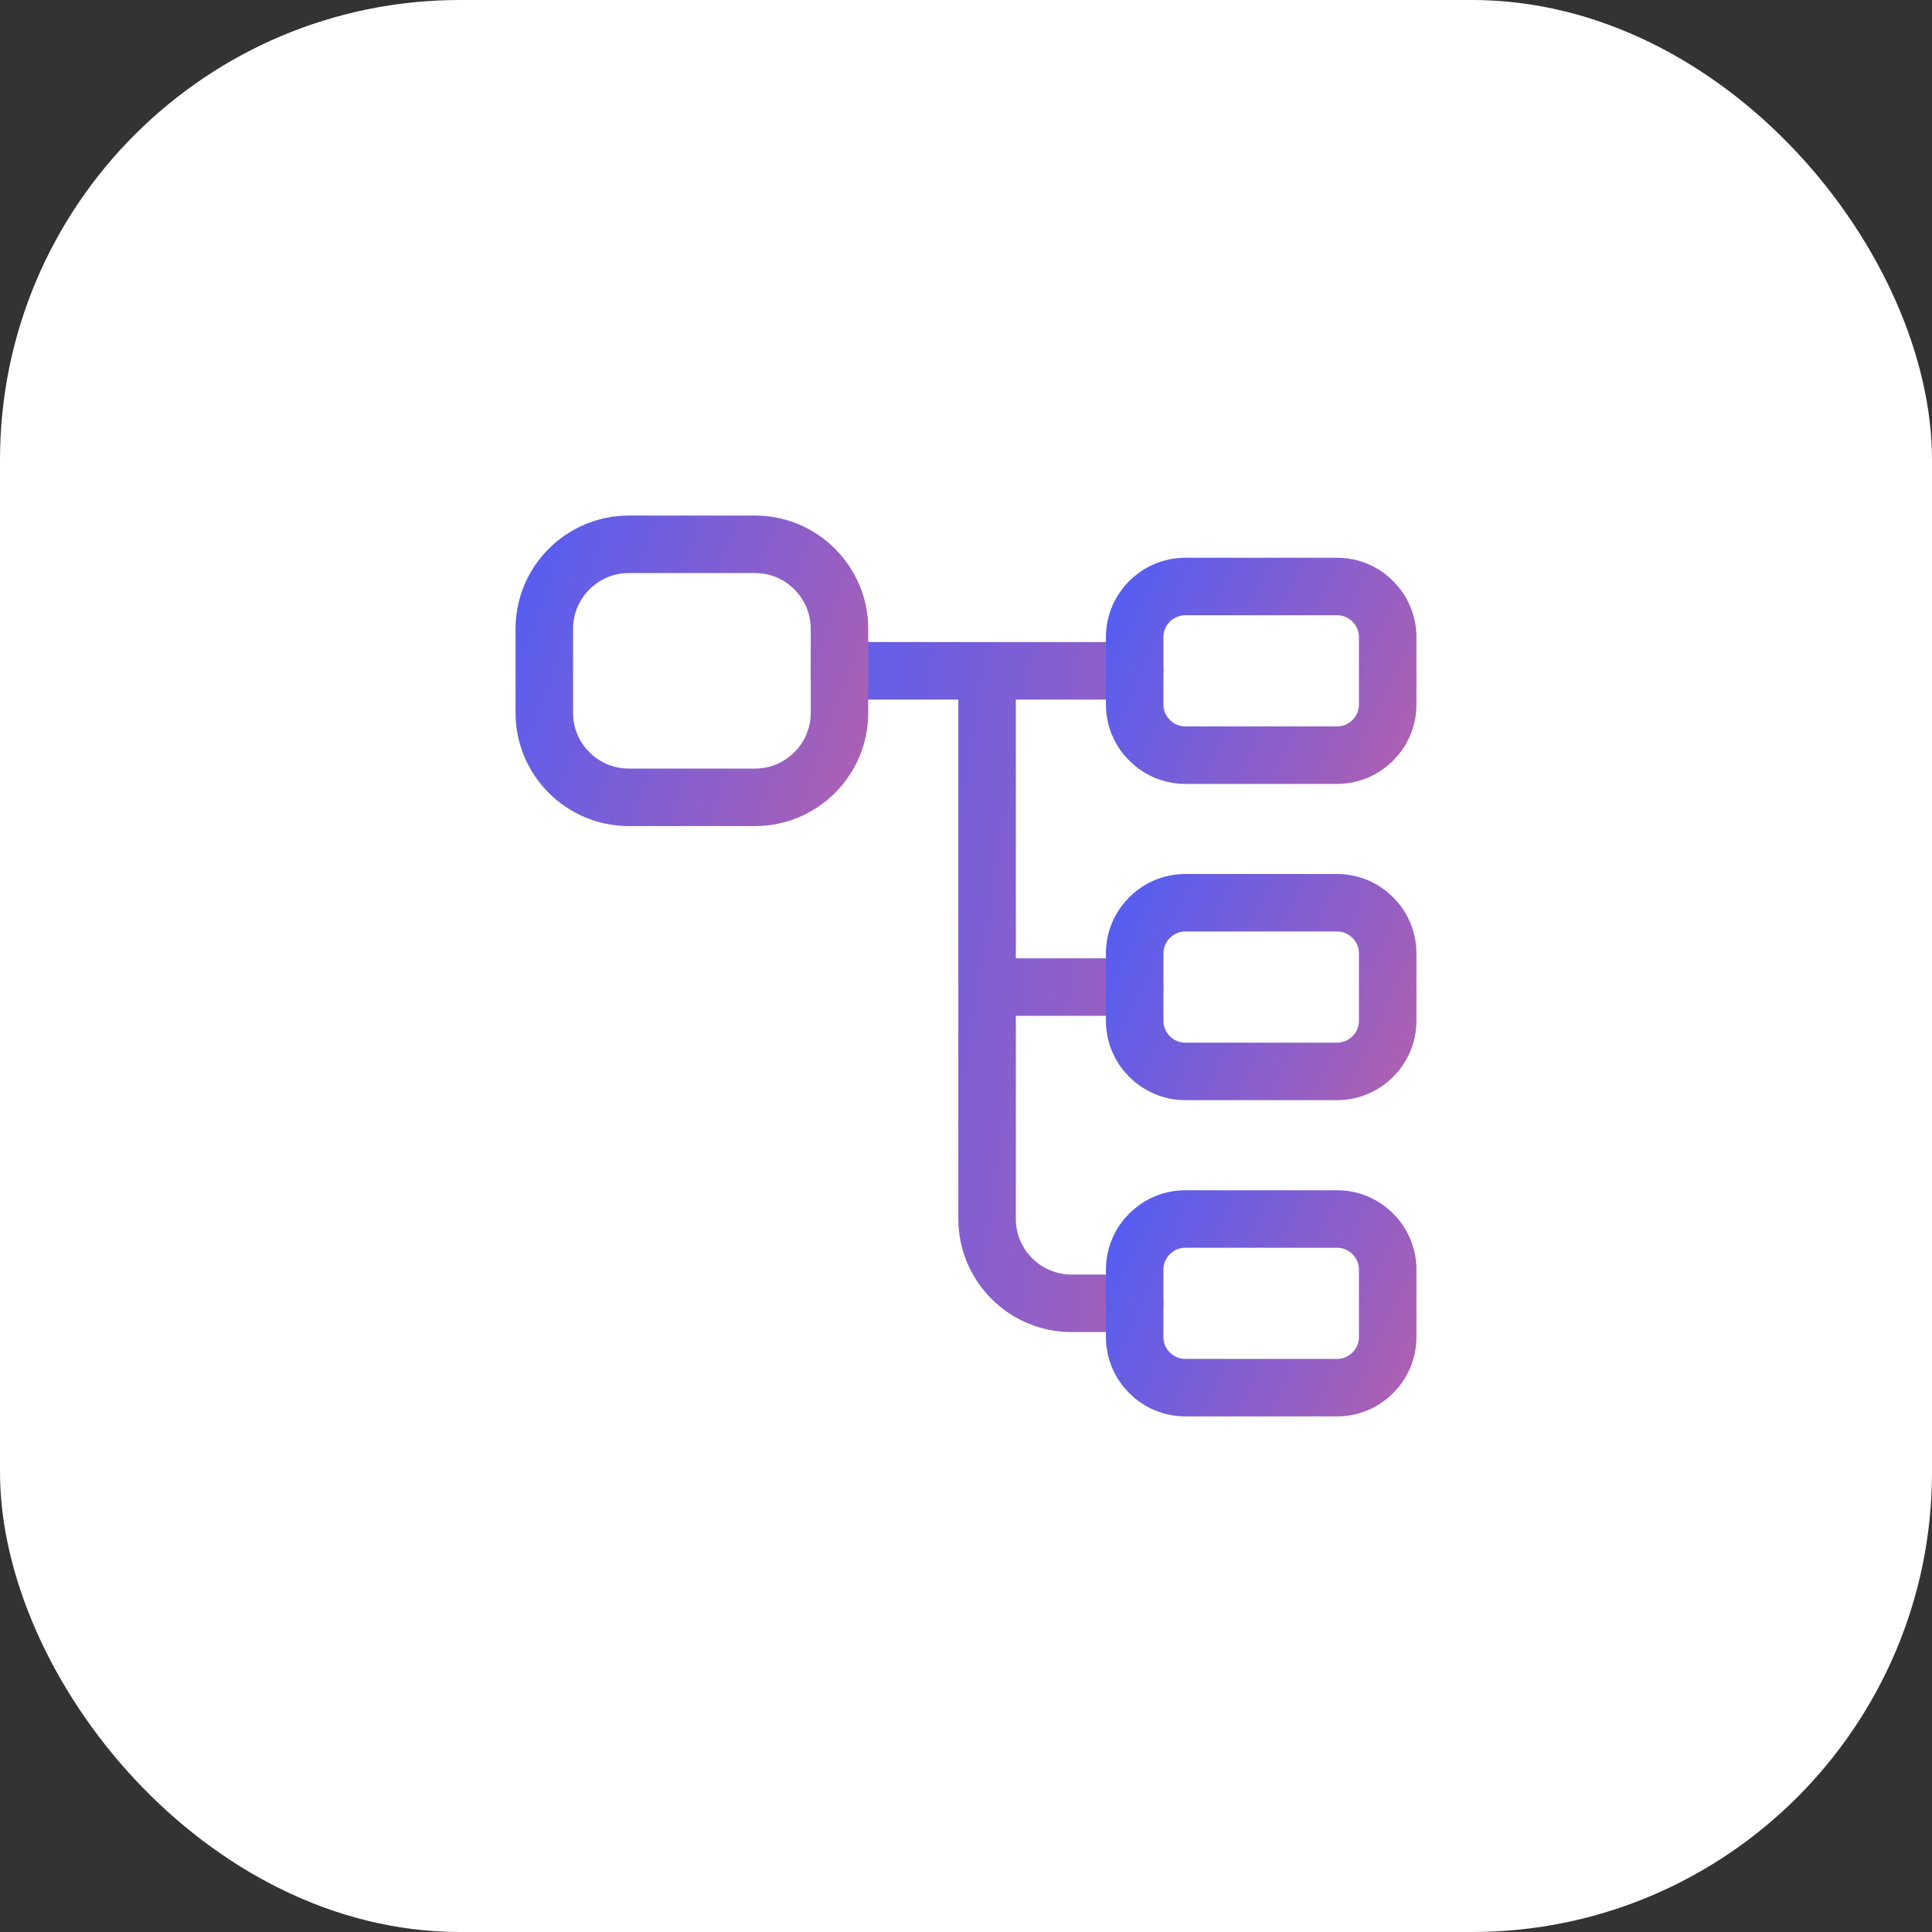
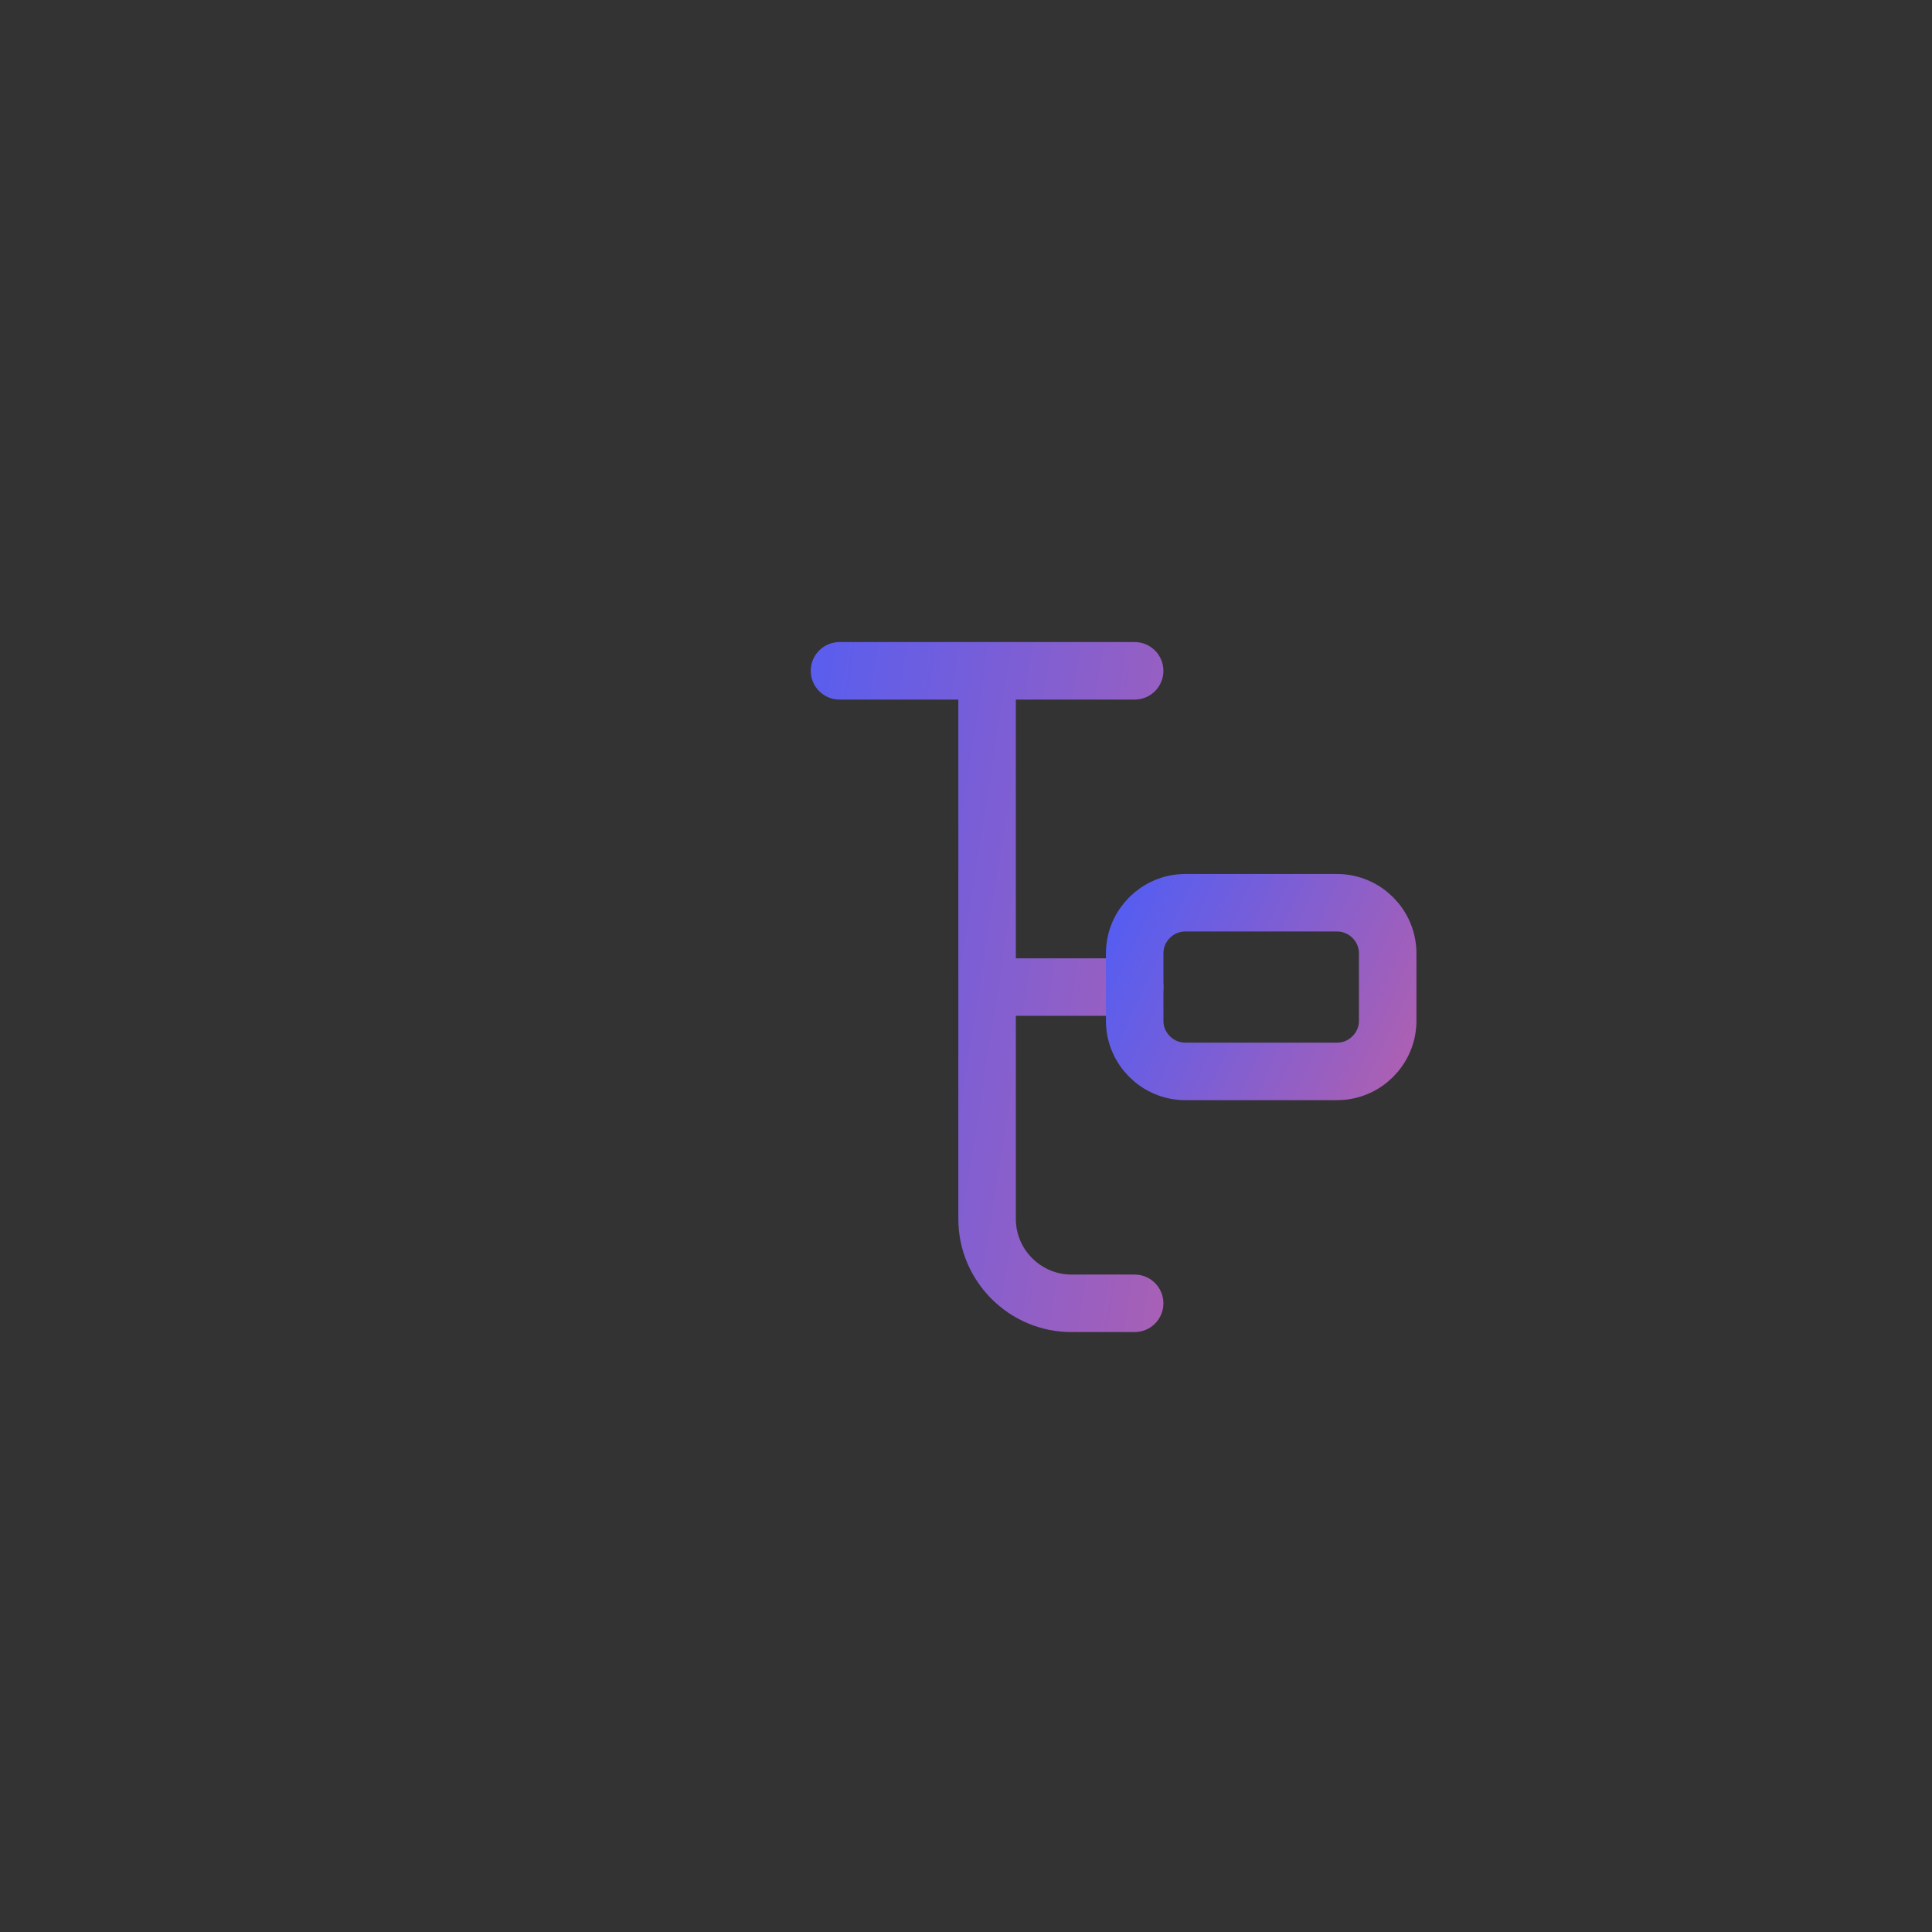
<svg xmlns="http://www.w3.org/2000/svg" width="84" height="84" viewBox="0 0 84 84" fill="none">
  <rect x="0" y="0" width="84" height="84" fill="#333333" stroke="none" />
-   <rect width="84" height="84" rx="20" fill="white" />
  <path fill-rule="evenodd" clip-rule="evenodd" d="M35.25 29.166C35.25 28.476 35.81 27.916 36.5 27.916H42.917H49.333C50.024 27.916 50.583 28.476 50.583 29.166C50.583 29.857 50.024 30.416 49.333 30.416H44.167V41.666H49.333C50.024 41.666 50.583 42.226 50.583 42.916C50.583 43.607 50.024 44.166 49.333 44.166H44.167V53C44.167 54.326 45.257 55.416 46.583 55.416H49.333C50.024 55.416 50.583 55.976 50.583 56.666C50.583 57.357 50.024 57.916 49.333 57.916H46.583C43.876 57.916 41.667 55.707 41.667 53V42.916V30.416H36.5C35.81 30.416 35.25 29.857 35.25 29.166Z" fill="url(#paint0_linear_17554_69467)" />
-   <path d="M32.833 34.666H27.333C25.316 34.666 23.666 33.017 23.666 31V27.333C23.666 25.317 25.316 23.666 27.333 23.666H32.833C34.849 23.666 36.499 25.317 36.499 27.333V31C36.499 33.017 34.849 34.666 32.833 34.666Z" stroke="url(#paint1_linear_17554_69467)" stroke-width="2.5" stroke-linecap="round" stroke-linejoin="round" />
-   <path d="M58.134 32.833H51.534C50.324 32.833 49.334 31.843 49.334 30.633V27.7C49.334 26.49 50.324 25.5 51.534 25.5H58.134C59.344 25.5 60.334 26.49 60.334 27.7V30.633C60.334 31.843 59.344 32.833 58.134 32.833Z" stroke="url(#paint2_linear_17554_69467)" stroke-width="2.5" stroke-linecap="round" stroke-linejoin="round" />
  <path d="M58.134 46.583H51.534C50.324 46.583 49.334 45.593 49.334 44.383V41.45C49.334 40.24 50.324 39.25 51.534 39.25H58.134C59.344 39.25 60.334 40.24 60.334 41.45V44.383C60.334 45.593 59.344 46.583 58.134 46.583Z" stroke="url(#paint3_linear_17554_69467)" stroke-width="2.5" stroke-linecap="round" stroke-linejoin="round" />
-   <path d="M58.134 60.333H51.534C50.324 60.333 49.334 59.343 49.334 58.133V55.2C49.334 53.99 50.324 53 51.534 53H58.134C59.344 53 60.334 53.99 60.334 55.2V58.133C60.334 59.343 59.344 60.333 58.134 60.333Z" stroke="url(#paint4_linear_17554_69467)" stroke-width="2.5" stroke-linecap="round" stroke-linejoin="round" />
  <defs>
    <linearGradient id="paint0_linear_17554_69467" x1="32.706" y1="23.597" x2="74.716" y2="30.159" gradientUnits="userSpaceOnUse">
      <stop stop-color="#4C5DF8" />
      <stop offset="1" stop-color="#F7627C" />
    </linearGradient>
    <linearGradient id="paint1_linear_17554_69467" x1="21.537" y1="22.083" x2="53.493" y2="33.477" gradientUnits="userSpaceOnUse">
      <stop stop-color="#4C5DF8" />
      <stop offset="1" stop-color="#F7627C" />
    </linearGradient>
    <linearGradient id="paint2_linear_17554_69467" x1="47.509" y1="24.444" x2="73.02" y2="36.139" gradientUnits="userSpaceOnUse">
      <stop stop-color="#4C5DF8" />
      <stop offset="1" stop-color="#F7627C" />
    </linearGradient>
    <linearGradient id="paint3_linear_17554_69467" x1="47.509" y1="38.194" x2="73.02" y2="49.889" gradientUnits="userSpaceOnUse">
      <stop stop-color="#4C5DF8" />
      <stop offset="1" stop-color="#F7627C" />
    </linearGradient>
    <linearGradient id="paint4_linear_17554_69467" x1="47.509" y1="51.944" x2="73.02" y2="63.639" gradientUnits="userSpaceOnUse">
      <stop stop-color="#4C5DF8" />
      <stop offset="1" stop-color="#F7627C" />
    </linearGradient>
  </defs>
</svg>